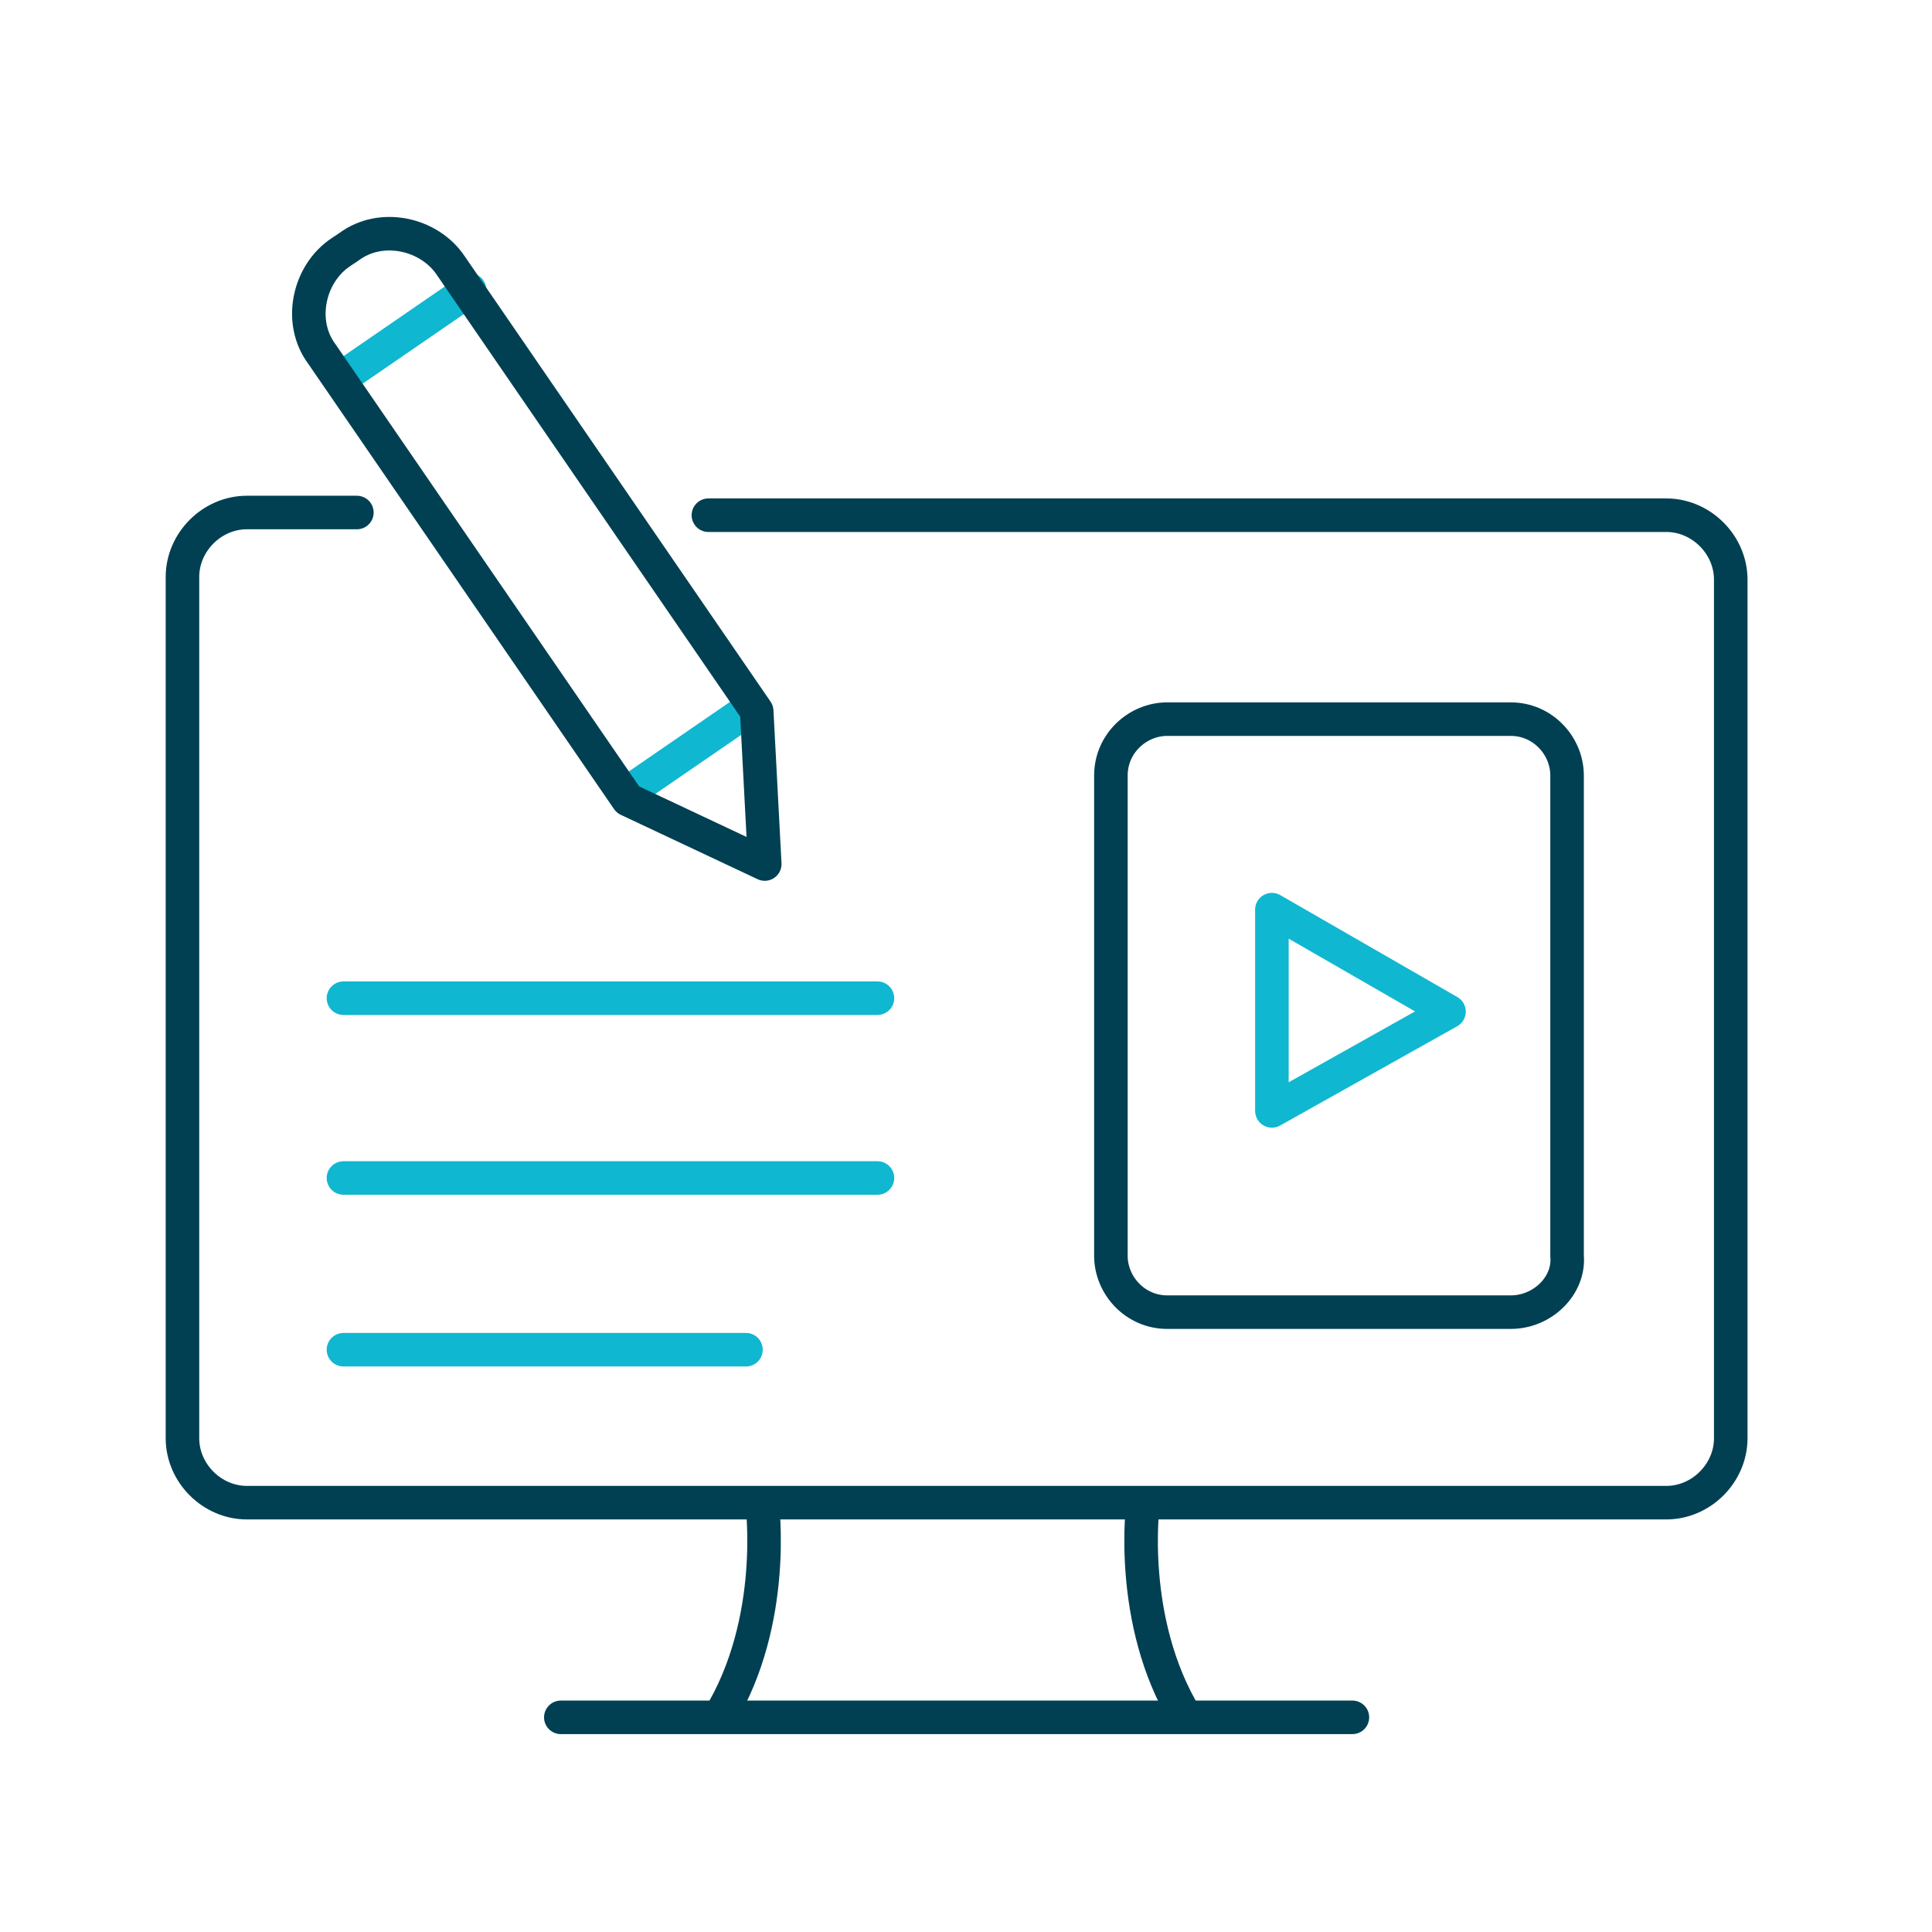
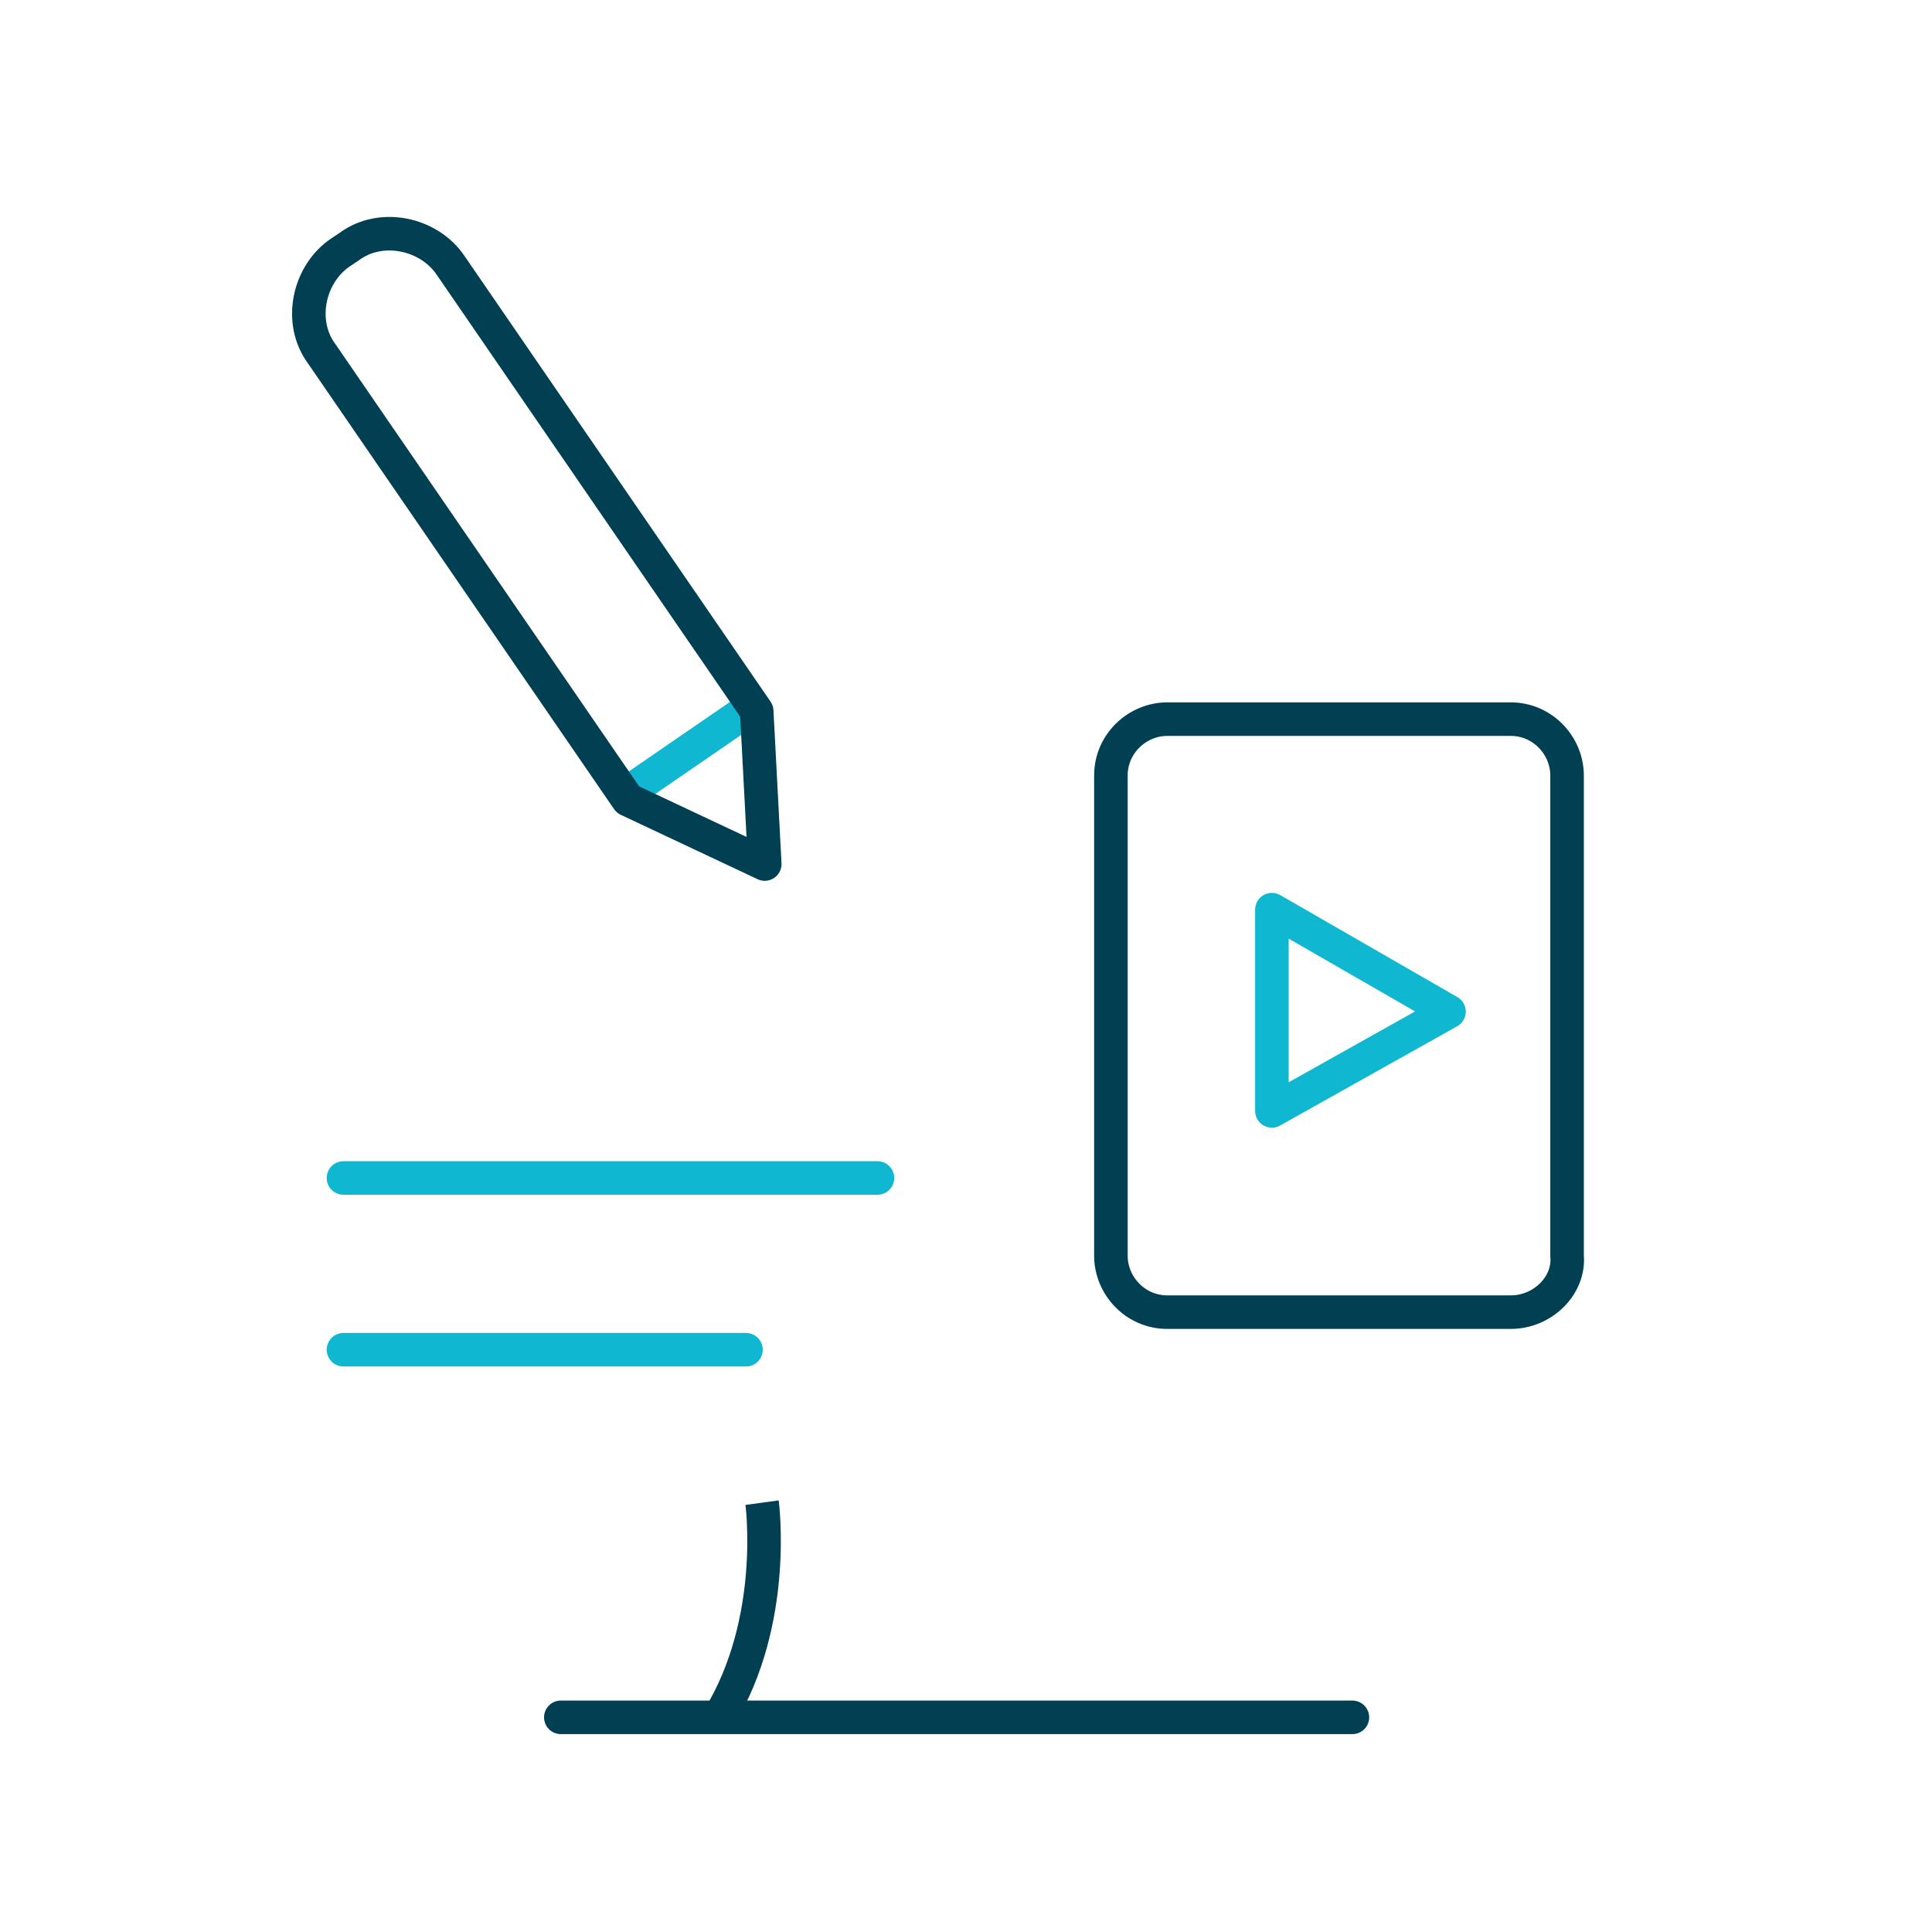
<svg xmlns="http://www.w3.org/2000/svg" version="1.1" id="Layer_1" x="0px" y="0px" viewBox="0 0 72 72" style="enable-background:new 0 0 72 72;" xml:space="preserve">
  <style type="text/css">
	.st0{fill:none;stroke:#014052;stroke-width:1.25;stroke-linecap:round;stroke-miterlimit:10;}
	.st1{fill:none;stroke:#014052;stroke-width:1.25;stroke-miterlimit:10;}
	.st2{fill:none;stroke:#10B7D0;stroke-width:1.25;stroke-linecap:round;stroke-linejoin:round;stroke-miterlimit:10;}
	.st3{fill:none;stroke:#10B7D0;stroke-width:1.25;stroke-miterlimit:10;}
	.st4{fill:none;stroke:#014052;stroke-width:1.25;stroke-linecap:round;stroke-linejoin:round;stroke-miterlimit:10;}
</style>
-   <path class="st0" d="M13.3,19.1H9.2c-1.3,0-2.4,1.1-2.4,2.4v32.1c0,1.3,1.1,2.4,2.4,2.4h52.9c1.3,0,2.4-1.1,2.4-2.4V21.6  c0-1.3-1.1-2.4-2.4-2.4H26.4" />
  <line class="st0" x1="20.9" y1="64" x2="50.4" y2="64" />
  <path class="st1" d="M28.4,56c0,0,0.6,4.4-1.6,8" />
-   <path class="st1" d="M42.6,56c0,0-0.6,4.4,1.6,8" />
  <line class="st2" x1="12.8" y1="43.9" x2="32.7" y2="43.9" />
-   <line class="st2" x1="12.8" y1="37.2" x2="32.7" y2="37.2" />
  <line class="st2" x1="12.8" y1="50.3" x2="27.8" y2="50.3" />
  <g>
-     <line class="st2" x1="17.5" y1="10.8" x2="12.7" y2="14.1" />
    <line class="st3" x1="28.1" y1="26.3" x2="23.3" y2="29.6" />
    <path class="st4" d="M23.4,29.8L12,13.2c-0.9-1.2-0.5-3,0.7-3.8L13,9.2c1.2-0.9,3-0.5,3.8,0.7l11.4,16.6l0.3,5.7L23.4,29.8z" />
  </g>
  <path class="st4" d="M56.3,48.9H43.5c-1.2,0-2.1-1-2.1-2.1V28.9c0-1.2,1-2.1,2.1-2.1h12.8c1.2,0,2.1,1,2.1,2.1v17.9  C58.5,47.9,57.5,48.9,56.3,48.9z" />
  <polygon class="st2" points="54,37.7 47.4,33.9 47.4,41.4 " />
</svg>